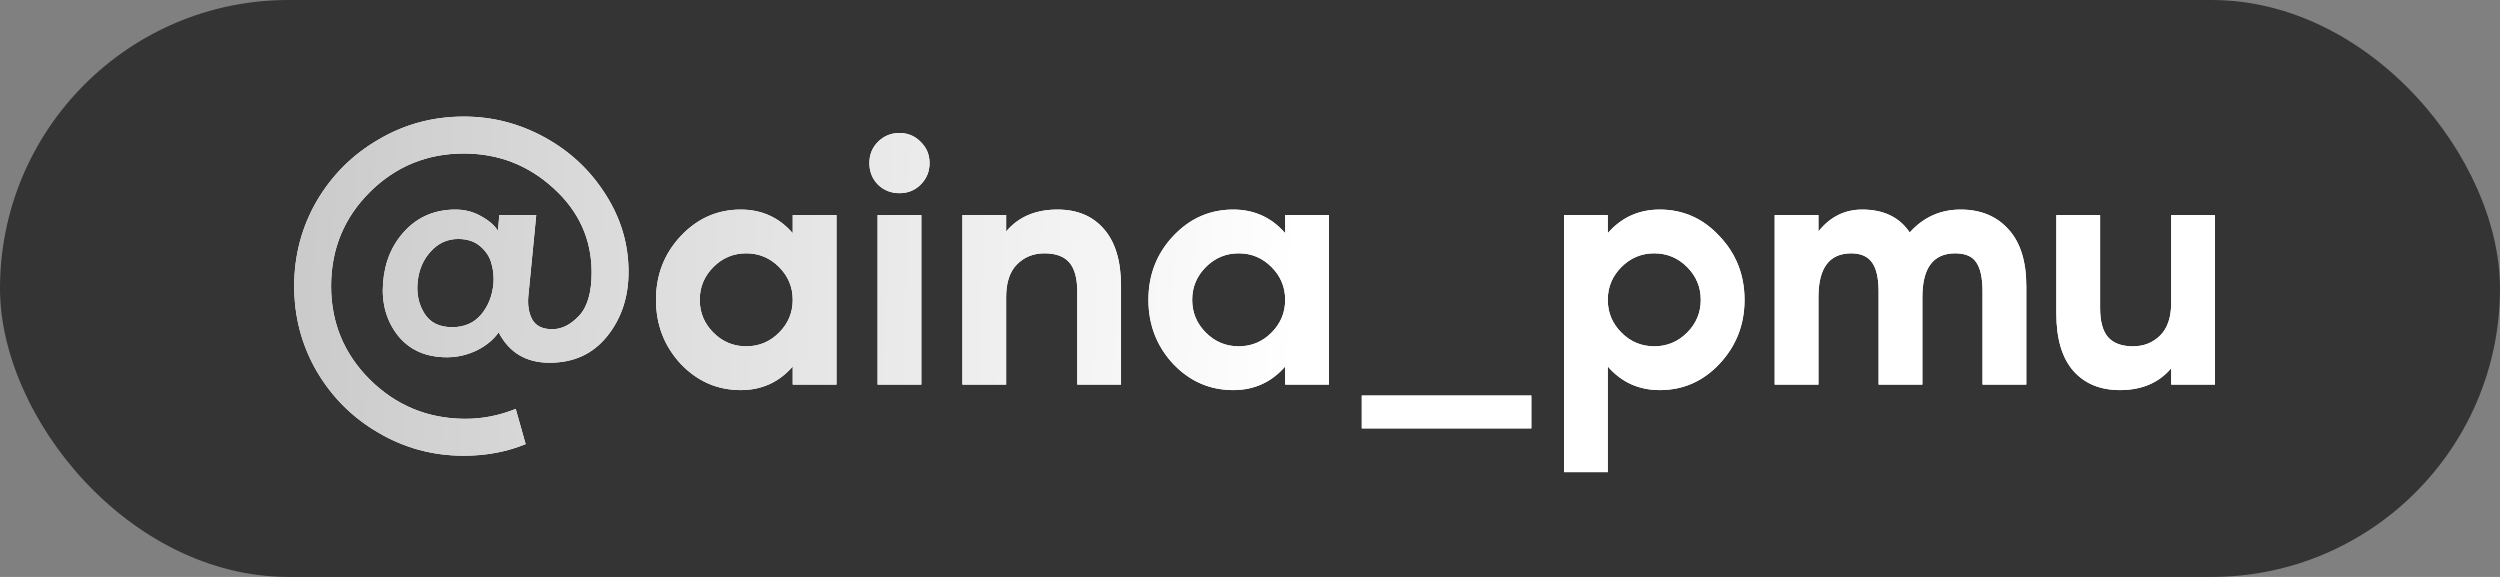
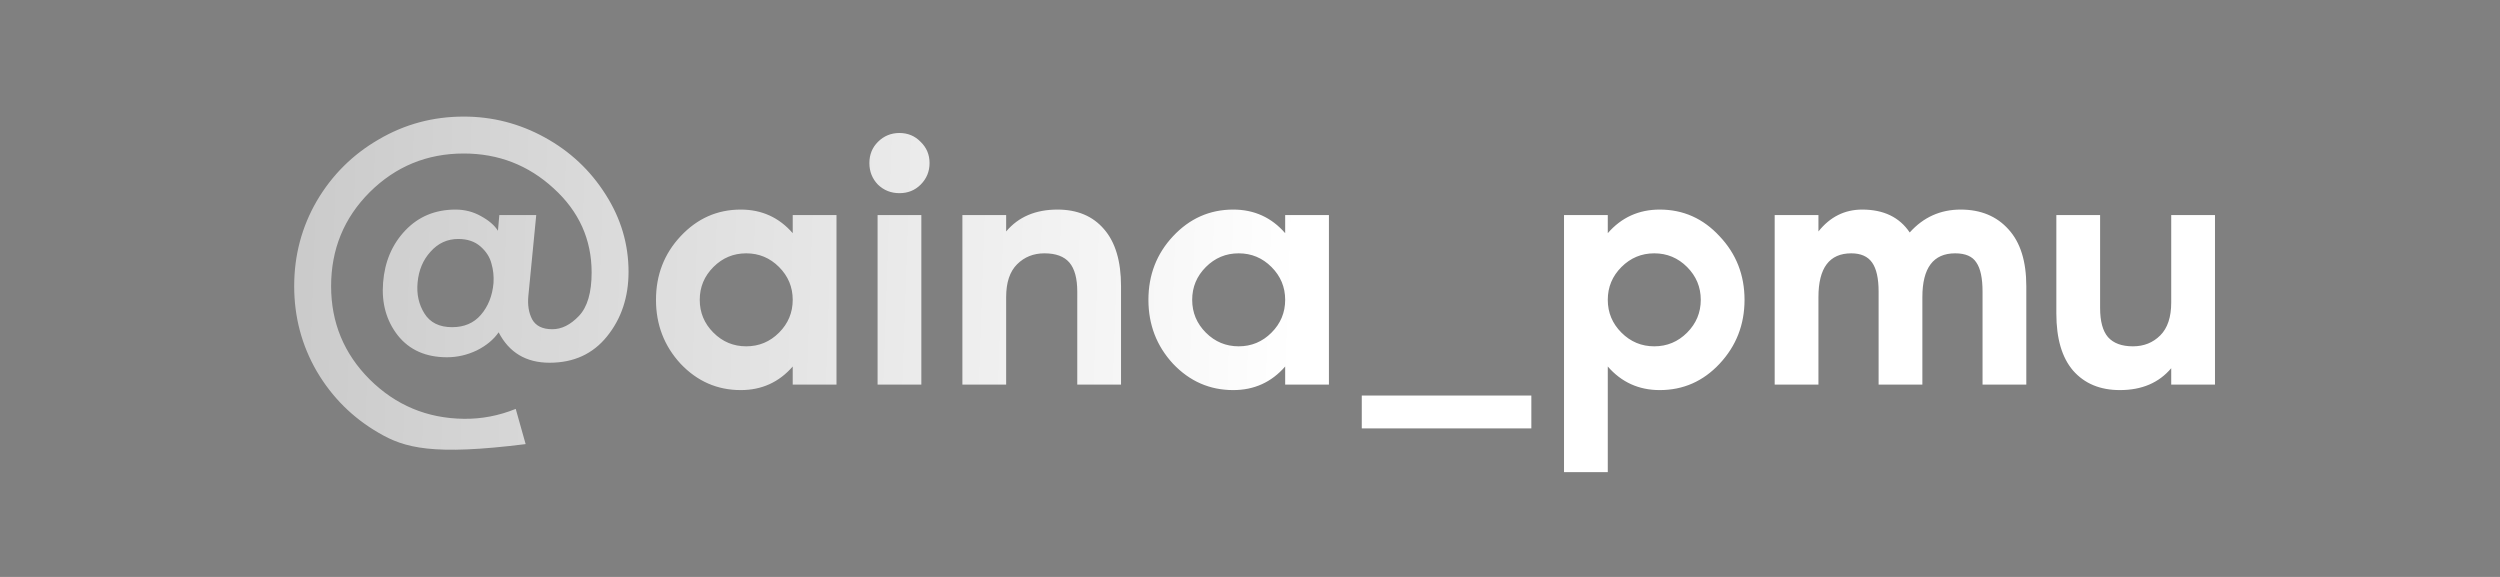
<svg xmlns="http://www.w3.org/2000/svg" width="117" height="27" viewBox="0 0 117 27" fill="none">
  <rect x="0" y="0" width="117" height="27" fill="#808080" stroke="none" />
-   <rect width="117" height="27" rx="13.5" fill="#343434" />
-   <path d="M29.416 12.72C29.416 13.904 29.08 14.912 28.408 15.744C27.747 16.565 26.851 16.976 25.72 16.976C24.621 16.976 23.827 16.501 23.336 15.552C23.101 15.893 22.76 16.176 22.312 16.4C21.864 16.613 21.4 16.72 20.92 16.72C19.928 16.72 19.16 16.379 18.616 15.696C18.083 15.013 17.853 14.192 17.928 13.232C18.003 12.251 18.349 11.435 18.968 10.784C19.587 10.133 20.371 9.808 21.32 9.808C21.747 9.808 22.141 9.909 22.504 10.112C22.877 10.315 23.144 10.544 23.304 10.8L23.368 10.064H25.096L24.728 13.84C24.685 14.267 24.744 14.635 24.904 14.944C25.075 15.253 25.389 15.408 25.848 15.408C26.285 15.408 26.701 15.2 27.096 14.784C27.491 14.368 27.688 13.691 27.688 12.752C27.688 11.205 27.096 9.893 25.912 8.816C24.728 7.728 23.325 7.184 21.704 7.184C19.987 7.184 18.52 7.787 17.304 8.992C16.099 10.197 15.496 11.664 15.496 13.392C15.496 15.099 16.099 16.555 17.304 17.76C18.52 18.965 19.987 19.579 21.704 19.6C22.536 19.611 23.347 19.456 24.136 19.136L24.6 20.784C23.715 21.147 22.749 21.328 21.704 21.328C20.264 21.328 18.936 20.971 17.72 20.256C16.504 19.552 15.539 18.592 14.824 17.376C14.12 16.16 13.768 14.832 13.768 13.392C13.768 11.952 14.12 10.624 14.824 9.408C15.539 8.192 16.504 7.232 17.72 6.528C18.936 5.813 20.264 5.456 21.704 5.456C23.048 5.456 24.312 5.781 25.496 6.432C26.68 7.083 27.629 7.973 28.344 9.104C29.059 10.224 29.416 11.429 29.416 12.72ZM23.096 13.248C23.117 12.928 23.085 12.624 23 12.336C22.925 12.037 22.755 11.771 22.488 11.536C22.221 11.301 21.875 11.184 21.448 11.184C20.936 11.184 20.504 11.381 20.152 11.776C19.8 12.16 19.597 12.64 19.544 13.216C19.491 13.76 19.597 14.245 19.864 14.672C20.131 15.099 20.563 15.312 21.16 15.312C21.725 15.312 22.173 15.12 22.504 14.736C22.845 14.341 23.043 13.845 23.096 13.248ZM37.099 10.064H39.148V18H37.099V17.152C36.459 17.888 35.649 18.256 34.667 18.256C33.569 18.256 32.63 17.845 31.852 17.024C31.084 16.192 30.7 15.195 30.7 14.032C30.7 12.869 31.084 11.877 31.852 11.056C32.63 10.224 33.569 9.808 34.667 9.808C35.649 9.808 36.459 10.176 37.099 10.912V10.064ZM33.388 15.568C33.814 15.995 34.326 16.208 34.923 16.208C35.521 16.208 36.033 15.995 36.459 15.568C36.886 15.141 37.099 14.629 37.099 14.032C37.099 13.435 36.886 12.923 36.459 12.496C36.033 12.069 35.521 11.856 34.923 11.856C34.326 11.856 33.814 12.069 33.388 12.496C32.961 12.923 32.748 13.435 32.748 14.032C32.748 14.629 32.961 15.141 33.388 15.568ZM43.087 8.64C42.82 8.907 42.489 9.04 42.095 9.04C41.7 9.04 41.364 8.907 41.087 8.64C40.82 8.363 40.687 8.027 40.687 7.632C40.687 7.237 40.82 6.907 41.087 6.64C41.364 6.363 41.7 6.224 42.095 6.224C42.489 6.224 42.82 6.363 43.087 6.64C43.364 6.907 43.503 7.237 43.503 7.632C43.503 8.027 43.364 8.363 43.087 8.64ZM41.071 18V10.064H43.119V18H41.071ZM49.488 9.808C50.416 9.808 51.141 10.112 51.664 10.72C52.197 11.328 52.464 12.219 52.464 13.392V18H50.416V13.648C50.416 13.029 50.293 12.576 50.048 12.288C49.802 12 49.413 11.856 48.88 11.856C48.368 11.856 47.941 12.027 47.6 12.368C47.258 12.709 47.088 13.221 47.088 13.904V18H45.04V10.064H47.088V10.832C47.664 10.149 48.464 9.808 49.488 9.808ZM60.146 10.064H62.194V18H60.146V17.152C59.506 17.888 58.696 18.256 57.714 18.256C56.616 18.256 55.677 17.845 54.898 17.024C54.13 16.192 53.746 15.195 53.746 14.032C53.746 12.869 54.13 11.877 54.898 11.056C55.677 10.224 56.616 9.808 57.714 9.808C58.696 9.808 59.506 10.176 60.146 10.912V10.064ZM56.434 15.568C56.861 15.995 57.373 16.208 57.97 16.208C58.568 16.208 59.08 15.995 59.506 15.568C59.933 15.141 60.146 14.629 60.146 14.032C60.146 13.435 59.933 12.923 59.506 12.496C59.08 12.069 58.568 11.856 57.97 11.856C57.373 11.856 56.861 12.069 56.434 12.496C56.008 12.923 55.794 13.435 55.794 14.032C55.794 14.629 56.008 15.141 56.434 15.568ZM71.667 20.048H63.731V18.512H71.667V20.048ZM77.676 9.808C78.775 9.808 79.708 10.224 80.476 11.056C81.254 11.877 81.644 12.869 81.644 14.032C81.644 15.195 81.254 16.192 80.476 17.024C79.708 17.845 78.775 18.256 77.676 18.256C76.695 18.256 75.884 17.888 75.244 17.152V22.096H73.196V10.064H75.244V10.912C75.884 10.176 76.695 9.808 77.676 9.808ZM75.884 15.568C76.311 15.995 76.823 16.208 77.42 16.208C78.017 16.208 78.529 15.995 78.956 15.568C79.382 15.141 79.596 14.629 79.596 14.032C79.596 13.435 79.382 12.923 78.956 12.496C78.529 12.069 78.017 11.856 77.42 11.856C76.823 11.856 76.311 12.069 75.884 12.496C75.457 12.923 75.244 13.435 75.244 14.032C75.244 14.629 75.457 15.141 75.884 15.568ZM91.759 9.808C92.698 9.808 93.445 10.117 93.999 10.736C94.554 11.344 94.831 12.229 94.831 13.392V18H92.783V13.648C92.783 13.019 92.687 12.565 92.495 12.288C92.314 12 91.983 11.856 91.503 11.856C90.479 11.856 89.967 12.539 89.967 13.904V18H87.919V13.648C87.919 13.029 87.818 12.576 87.615 12.288C87.413 12 87.087 11.856 86.639 11.856C85.615 11.856 85.103 12.539 85.103 13.904V18H83.055V10.064H85.103V10.832C85.647 10.149 86.33 9.808 87.151 9.808C88.154 9.808 88.895 10.165 89.375 10.88C90.015 10.165 90.81 9.808 91.759 9.808ZM99.213 18.256C98.285 18.256 97.554 17.952 97.021 17.344C96.498 16.736 96.237 15.845 96.237 14.672V10.064H98.285V14.416C98.285 15.035 98.407 15.488 98.653 15.776C98.909 16.064 99.298 16.208 99.821 16.208C100.333 16.208 100.759 16.037 101.101 15.696C101.442 15.355 101.613 14.843 101.613 14.16V10.064H103.661V18H101.613V17.232C101.037 17.915 100.237 18.256 99.213 18.256Z" fill="white" />
-   <path d="M29.416 12.72C29.416 13.904 29.08 14.912 28.408 15.744C27.747 16.565 26.851 16.976 25.72 16.976C24.621 16.976 23.827 16.501 23.336 15.552C23.101 15.893 22.76 16.176 22.312 16.4C21.864 16.613 21.4 16.72 20.92 16.72C19.928 16.72 19.16 16.379 18.616 15.696C18.083 15.013 17.853 14.192 17.928 13.232C18.003 12.251 18.349 11.435 18.968 10.784C19.587 10.133 20.371 9.808 21.32 9.808C21.747 9.808 22.141 9.909 22.504 10.112C22.877 10.315 23.144 10.544 23.304 10.8L23.368 10.064H25.096L24.728 13.84C24.685 14.267 24.744 14.635 24.904 14.944C25.075 15.253 25.389 15.408 25.848 15.408C26.285 15.408 26.701 15.2 27.096 14.784C27.491 14.368 27.688 13.691 27.688 12.752C27.688 11.205 27.096 9.893 25.912 8.816C24.728 7.728 23.325 7.184 21.704 7.184C19.987 7.184 18.52 7.787 17.304 8.992C16.099 10.197 15.496 11.664 15.496 13.392C15.496 15.099 16.099 16.555 17.304 17.76C18.52 18.965 19.987 19.579 21.704 19.6C22.536 19.611 23.347 19.456 24.136 19.136L24.6 20.784C23.715 21.147 22.749 21.328 21.704 21.328C20.264 21.328 18.936 20.971 17.72 20.256C16.504 19.552 15.539 18.592 14.824 17.376C14.12 16.16 13.768 14.832 13.768 13.392C13.768 11.952 14.12 10.624 14.824 9.408C15.539 8.192 16.504 7.232 17.72 6.528C18.936 5.813 20.264 5.456 21.704 5.456C23.048 5.456 24.312 5.781 25.496 6.432C26.68 7.083 27.629 7.973 28.344 9.104C29.059 10.224 29.416 11.429 29.416 12.72ZM23.096 13.248C23.117 12.928 23.085 12.624 23 12.336C22.925 12.037 22.755 11.771 22.488 11.536C22.221 11.301 21.875 11.184 21.448 11.184C20.936 11.184 20.504 11.381 20.152 11.776C19.8 12.16 19.597 12.64 19.544 13.216C19.491 13.76 19.597 14.245 19.864 14.672C20.131 15.099 20.563 15.312 21.16 15.312C21.725 15.312 22.173 15.12 22.504 14.736C22.845 14.341 23.043 13.845 23.096 13.248ZM37.099 10.064H39.148V18H37.099V17.152C36.459 17.888 35.649 18.256 34.667 18.256C33.569 18.256 32.63 17.845 31.852 17.024C31.084 16.192 30.7 15.195 30.7 14.032C30.7 12.869 31.084 11.877 31.852 11.056C32.63 10.224 33.569 9.808 34.667 9.808C35.649 9.808 36.459 10.176 37.099 10.912V10.064ZM33.388 15.568C33.814 15.995 34.326 16.208 34.923 16.208C35.521 16.208 36.033 15.995 36.459 15.568C36.886 15.141 37.099 14.629 37.099 14.032C37.099 13.435 36.886 12.923 36.459 12.496C36.033 12.069 35.521 11.856 34.923 11.856C34.326 11.856 33.814 12.069 33.388 12.496C32.961 12.923 32.748 13.435 32.748 14.032C32.748 14.629 32.961 15.141 33.388 15.568ZM43.087 8.64C42.82 8.907 42.489 9.04 42.095 9.04C41.7 9.04 41.364 8.907 41.087 8.64C40.82 8.363 40.687 8.027 40.687 7.632C40.687 7.237 40.82 6.907 41.087 6.64C41.364 6.363 41.7 6.224 42.095 6.224C42.489 6.224 42.82 6.363 43.087 6.64C43.364 6.907 43.503 7.237 43.503 7.632C43.503 8.027 43.364 8.363 43.087 8.64ZM41.071 18V10.064H43.119V18H41.071ZM49.488 9.808C50.416 9.808 51.141 10.112 51.664 10.72C52.197 11.328 52.464 12.219 52.464 13.392V18H50.416V13.648C50.416 13.029 50.293 12.576 50.048 12.288C49.802 12 49.413 11.856 48.88 11.856C48.368 11.856 47.941 12.027 47.6 12.368C47.258 12.709 47.088 13.221 47.088 13.904V18H45.04V10.064H47.088V10.832C47.664 10.149 48.464 9.808 49.488 9.808ZM60.146 10.064H62.194V18H60.146V17.152C59.506 17.888 58.696 18.256 57.714 18.256C56.616 18.256 55.677 17.845 54.898 17.024C54.13 16.192 53.746 15.195 53.746 14.032C53.746 12.869 54.13 11.877 54.898 11.056C55.677 10.224 56.616 9.808 57.714 9.808C58.696 9.808 59.506 10.176 60.146 10.912V10.064ZM56.434 15.568C56.861 15.995 57.373 16.208 57.97 16.208C58.568 16.208 59.08 15.995 59.506 15.568C59.933 15.141 60.146 14.629 60.146 14.032C60.146 13.435 59.933 12.923 59.506 12.496C59.08 12.069 58.568 11.856 57.97 11.856C57.373 11.856 56.861 12.069 56.434 12.496C56.008 12.923 55.794 13.435 55.794 14.032C55.794 14.629 56.008 15.141 56.434 15.568ZM71.667 20.048H63.731V18.512H71.667V20.048ZM77.676 9.808C78.775 9.808 79.708 10.224 80.476 11.056C81.254 11.877 81.644 12.869 81.644 14.032C81.644 15.195 81.254 16.192 80.476 17.024C79.708 17.845 78.775 18.256 77.676 18.256C76.695 18.256 75.884 17.888 75.244 17.152V22.096H73.196V10.064H75.244V10.912C75.884 10.176 76.695 9.808 77.676 9.808ZM75.884 15.568C76.311 15.995 76.823 16.208 77.42 16.208C78.017 16.208 78.529 15.995 78.956 15.568C79.382 15.141 79.596 14.629 79.596 14.032C79.596 13.435 79.382 12.923 78.956 12.496C78.529 12.069 78.017 11.856 77.42 11.856C76.823 11.856 76.311 12.069 75.884 12.496C75.457 12.923 75.244 13.435 75.244 14.032C75.244 14.629 75.457 15.141 75.884 15.568ZM91.759 9.808C92.698 9.808 93.445 10.117 93.999 10.736C94.554 11.344 94.831 12.229 94.831 13.392V18H92.783V13.648C92.783 13.019 92.687 12.565 92.495 12.288C92.314 12 91.983 11.856 91.503 11.856C90.479 11.856 89.967 12.539 89.967 13.904V18H87.919V13.648C87.919 13.029 87.818 12.576 87.615 12.288C87.413 12 87.087 11.856 86.639 11.856C85.615 11.856 85.103 12.539 85.103 13.904V18H83.055V10.064H85.103V10.832C85.647 10.149 86.33 9.808 87.151 9.808C88.154 9.808 88.895 10.165 89.375 10.88C90.015 10.165 90.81 9.808 91.759 9.808ZM99.213 18.256C98.285 18.256 97.554 17.952 97.021 17.344C96.498 16.736 96.237 15.845 96.237 14.672V10.064H98.285V14.416C98.285 15.035 98.407 15.488 98.653 15.776C98.909 16.064 99.298 16.208 99.821 16.208C100.333 16.208 100.759 16.037 101.101 15.696C101.442 15.355 101.613 14.843 101.613 14.16V10.064H103.661V18H101.613V17.232C101.037 17.915 100.237 18.256 99.213 18.256Z" fill="url(#paint0_linear_1049_1807)" />
+   <path d="M29.416 12.72C29.416 13.904 29.08 14.912 28.408 15.744C27.747 16.565 26.851 16.976 25.72 16.976C24.621 16.976 23.827 16.501 23.336 15.552C23.101 15.893 22.76 16.176 22.312 16.4C21.864 16.613 21.4 16.72 20.92 16.72C19.928 16.72 19.16 16.379 18.616 15.696C18.083 15.013 17.853 14.192 17.928 13.232C18.003 12.251 18.349 11.435 18.968 10.784C19.587 10.133 20.371 9.808 21.32 9.808C21.747 9.808 22.141 9.909 22.504 10.112C22.877 10.315 23.144 10.544 23.304 10.8L23.368 10.064H25.096L24.728 13.84C24.685 14.267 24.744 14.635 24.904 14.944C25.075 15.253 25.389 15.408 25.848 15.408C26.285 15.408 26.701 15.2 27.096 14.784C27.491 14.368 27.688 13.691 27.688 12.752C27.688 11.205 27.096 9.893 25.912 8.816C24.728 7.728 23.325 7.184 21.704 7.184C19.987 7.184 18.52 7.787 17.304 8.992C16.099 10.197 15.496 11.664 15.496 13.392C15.496 15.099 16.099 16.555 17.304 17.76C18.52 18.965 19.987 19.579 21.704 19.6C22.536 19.611 23.347 19.456 24.136 19.136L24.6 20.784C20.264 21.328 18.936 20.971 17.72 20.256C16.504 19.552 15.539 18.592 14.824 17.376C14.12 16.16 13.768 14.832 13.768 13.392C13.768 11.952 14.12 10.624 14.824 9.408C15.539 8.192 16.504 7.232 17.72 6.528C18.936 5.813 20.264 5.456 21.704 5.456C23.048 5.456 24.312 5.781 25.496 6.432C26.68 7.083 27.629 7.973 28.344 9.104C29.059 10.224 29.416 11.429 29.416 12.72ZM23.096 13.248C23.117 12.928 23.085 12.624 23 12.336C22.925 12.037 22.755 11.771 22.488 11.536C22.221 11.301 21.875 11.184 21.448 11.184C20.936 11.184 20.504 11.381 20.152 11.776C19.8 12.16 19.597 12.64 19.544 13.216C19.491 13.76 19.597 14.245 19.864 14.672C20.131 15.099 20.563 15.312 21.16 15.312C21.725 15.312 22.173 15.12 22.504 14.736C22.845 14.341 23.043 13.845 23.096 13.248ZM37.099 10.064H39.148V18H37.099V17.152C36.459 17.888 35.649 18.256 34.667 18.256C33.569 18.256 32.63 17.845 31.852 17.024C31.084 16.192 30.7 15.195 30.7 14.032C30.7 12.869 31.084 11.877 31.852 11.056C32.63 10.224 33.569 9.808 34.667 9.808C35.649 9.808 36.459 10.176 37.099 10.912V10.064ZM33.388 15.568C33.814 15.995 34.326 16.208 34.923 16.208C35.521 16.208 36.033 15.995 36.459 15.568C36.886 15.141 37.099 14.629 37.099 14.032C37.099 13.435 36.886 12.923 36.459 12.496C36.033 12.069 35.521 11.856 34.923 11.856C34.326 11.856 33.814 12.069 33.388 12.496C32.961 12.923 32.748 13.435 32.748 14.032C32.748 14.629 32.961 15.141 33.388 15.568ZM43.087 8.64C42.82 8.907 42.489 9.04 42.095 9.04C41.7 9.04 41.364 8.907 41.087 8.64C40.82 8.363 40.687 8.027 40.687 7.632C40.687 7.237 40.82 6.907 41.087 6.64C41.364 6.363 41.7 6.224 42.095 6.224C42.489 6.224 42.82 6.363 43.087 6.64C43.364 6.907 43.503 7.237 43.503 7.632C43.503 8.027 43.364 8.363 43.087 8.64ZM41.071 18V10.064H43.119V18H41.071ZM49.488 9.808C50.416 9.808 51.141 10.112 51.664 10.72C52.197 11.328 52.464 12.219 52.464 13.392V18H50.416V13.648C50.416 13.029 50.293 12.576 50.048 12.288C49.802 12 49.413 11.856 48.88 11.856C48.368 11.856 47.941 12.027 47.6 12.368C47.258 12.709 47.088 13.221 47.088 13.904V18H45.04V10.064H47.088V10.832C47.664 10.149 48.464 9.808 49.488 9.808ZM60.146 10.064H62.194V18H60.146V17.152C59.506 17.888 58.696 18.256 57.714 18.256C56.616 18.256 55.677 17.845 54.898 17.024C54.13 16.192 53.746 15.195 53.746 14.032C53.746 12.869 54.13 11.877 54.898 11.056C55.677 10.224 56.616 9.808 57.714 9.808C58.696 9.808 59.506 10.176 60.146 10.912V10.064ZM56.434 15.568C56.861 15.995 57.373 16.208 57.97 16.208C58.568 16.208 59.08 15.995 59.506 15.568C59.933 15.141 60.146 14.629 60.146 14.032C60.146 13.435 59.933 12.923 59.506 12.496C59.08 12.069 58.568 11.856 57.97 11.856C57.373 11.856 56.861 12.069 56.434 12.496C56.008 12.923 55.794 13.435 55.794 14.032C55.794 14.629 56.008 15.141 56.434 15.568ZM71.667 20.048H63.731V18.512H71.667V20.048ZM77.676 9.808C78.775 9.808 79.708 10.224 80.476 11.056C81.254 11.877 81.644 12.869 81.644 14.032C81.644 15.195 81.254 16.192 80.476 17.024C79.708 17.845 78.775 18.256 77.676 18.256C76.695 18.256 75.884 17.888 75.244 17.152V22.096H73.196V10.064H75.244V10.912C75.884 10.176 76.695 9.808 77.676 9.808ZM75.884 15.568C76.311 15.995 76.823 16.208 77.42 16.208C78.017 16.208 78.529 15.995 78.956 15.568C79.382 15.141 79.596 14.629 79.596 14.032C79.596 13.435 79.382 12.923 78.956 12.496C78.529 12.069 78.017 11.856 77.42 11.856C76.823 11.856 76.311 12.069 75.884 12.496C75.457 12.923 75.244 13.435 75.244 14.032C75.244 14.629 75.457 15.141 75.884 15.568ZM91.759 9.808C92.698 9.808 93.445 10.117 93.999 10.736C94.554 11.344 94.831 12.229 94.831 13.392V18H92.783V13.648C92.783 13.019 92.687 12.565 92.495 12.288C92.314 12 91.983 11.856 91.503 11.856C90.479 11.856 89.967 12.539 89.967 13.904V18H87.919V13.648C87.919 13.029 87.818 12.576 87.615 12.288C87.413 12 87.087 11.856 86.639 11.856C85.615 11.856 85.103 12.539 85.103 13.904V18H83.055V10.064H85.103V10.832C85.647 10.149 86.33 9.808 87.151 9.808C88.154 9.808 88.895 10.165 89.375 10.88C90.015 10.165 90.81 9.808 91.759 9.808ZM99.213 18.256C98.285 18.256 97.554 17.952 97.021 17.344C96.498 16.736 96.237 15.845 96.237 14.672V10.064H98.285V14.416C98.285 15.035 98.407 15.488 98.653 15.776C98.909 16.064 99.298 16.208 99.821 16.208C100.333 16.208 100.759 16.037 101.101 15.696C101.442 15.355 101.613 14.843 101.613 14.16V10.064H103.661V18H101.613V17.232C101.037 17.915 100.237 18.256 99.213 18.256Z" fill="url(#paint0_linear_1049_1807)" />
  <defs>
    <linearGradient id="paint0_linear_1049_1807" x1="1.709" y1="12.147" x2="60.711" y2="14.176" gradientUnits="userSpaceOnUse">
      <stop stop-color="#BDBDBD" />
      <stop offset="1" stop-color="white" />
    </linearGradient>
  </defs>
</svg>